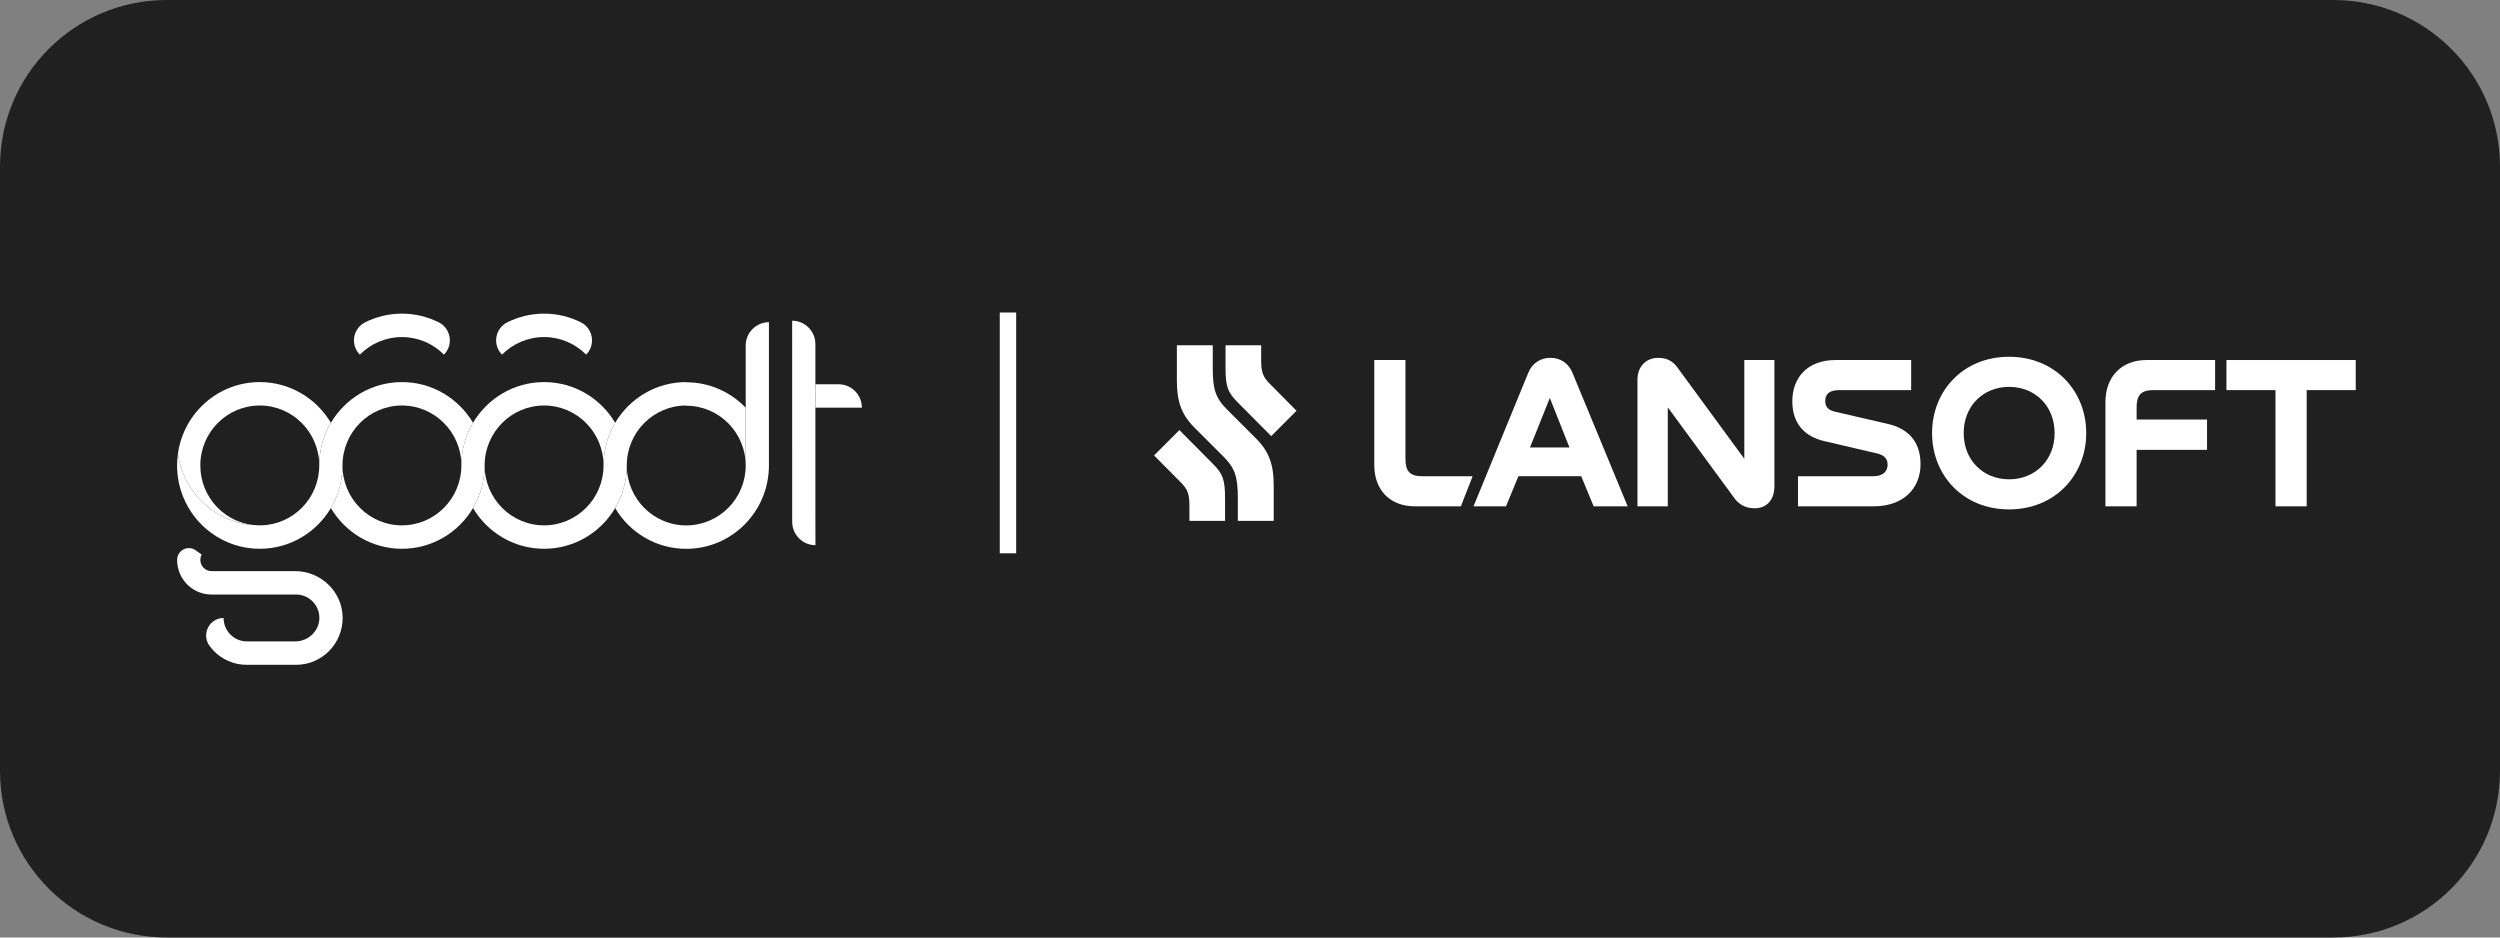
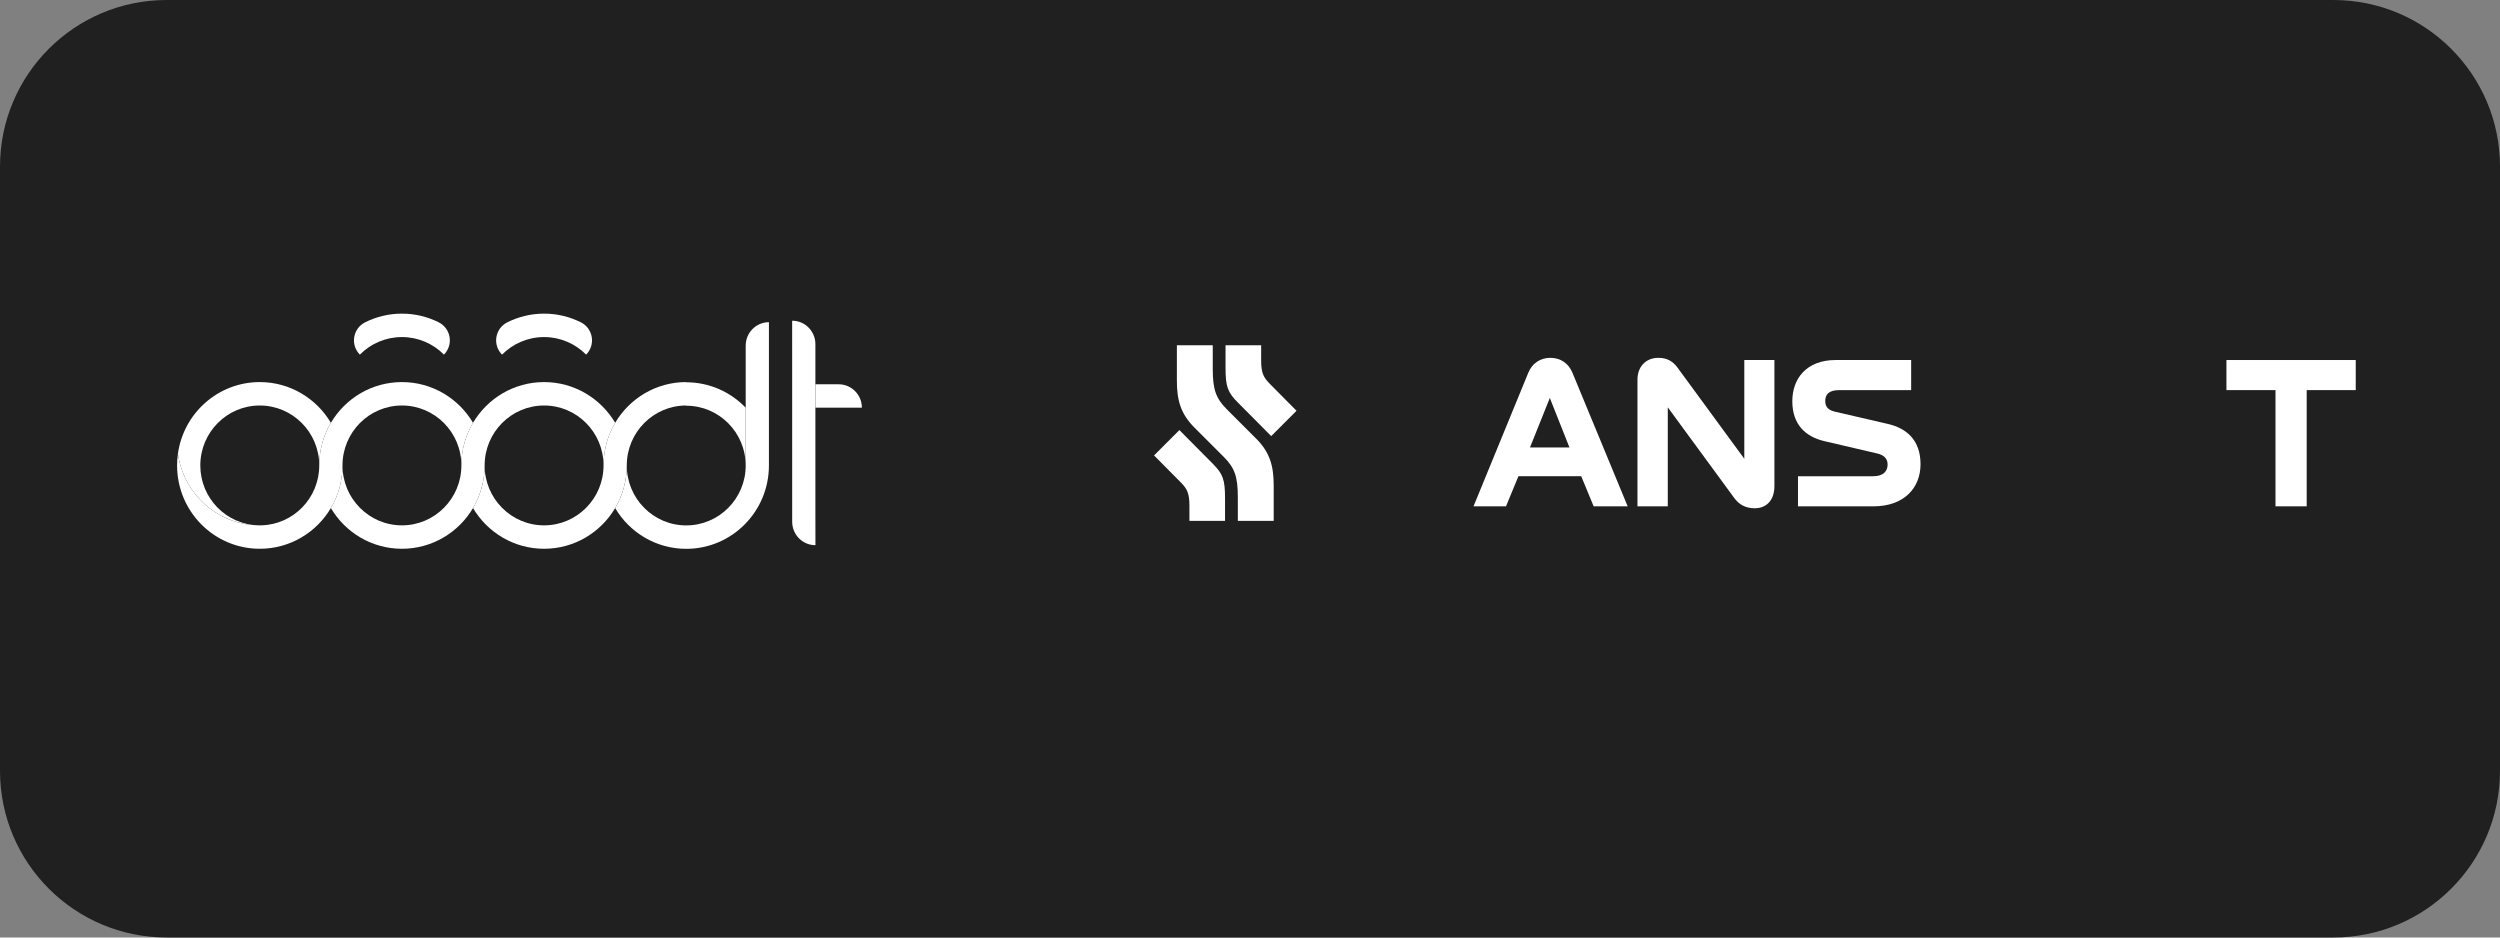
<svg xmlns="http://www.w3.org/2000/svg" width="240" height="90" viewBox="0 0 240 90" fill="none">
  <rect x="0" y="0" width="240" height="90" fill="#808080" stroke="none" />
  <g clip-path="url(#clip0_1207_546)">
    <path d="M224 0H16C7.163 0 0 7.163 0 16V74C0 82.837 7.163 90 16 90H224C232.837 90 240 82.837 240 74V16C240 7.163 232.837 0 224 0Z" fill="#202020" />
-     <path d="M202.121 38.602V48.608H205.115V43.187H211.876V40.277H205.115V39.126C205.115 37.954 205.512 37.451 206.726 37.451H212.65V34.562H206.077C203.607 34.562 202.121 36.216 202.121 38.602Z" fill="white" />
    <path d="M213.738 34.562V37.451H218.448V48.608H221.442V37.451H226.151V34.562H213.738Z" fill="white" />
    <path d="M118.832 50.005H122.275V46.634C122.275 44.731 121.914 43.431 120.589 42.106L117.772 39.289C116.737 38.254 116.424 37.411 116.424 35.412V33.148H112.98V36.52C112.98 38.422 113.341 39.722 114.666 41.047L117.483 43.864C118.519 44.9 118.832 45.743 118.832 47.741V50.005ZM122.035 41.866L124.466 39.434L121.842 36.785C121.288 36.207 121.071 35.773 121.071 34.617V33.148H117.652V35.292C117.652 37.098 117.845 37.652 118.832 38.639L122.035 41.866ZM113.221 41.288L110.789 43.72L113.414 46.369C113.968 46.947 114.184 47.38 114.184 48.536V50.005H117.604V47.862C117.604 46.056 117.411 45.502 116.424 44.514L113.221 41.288Z" fill="white" />
    <path d="M146.879 42.955L148.783 38.203L150.667 42.955H146.879ZM148.825 34.352C147.904 34.352 147.088 34.854 146.711 35.796L141.457 48.607H144.576L145.769 45.718H151.797L152.991 48.607H156.256L150.96 35.796C150.584 34.875 149.809 34.352 148.825 34.352Z" fill="white" />
-     <path d="M134.925 44.045V34.562H131.932V44.673C131.932 46.976 133.376 48.608 135.846 48.608H140.242L141.372 45.72H136.537C135.323 45.72 134.925 45.217 134.925 44.045Z" fill="white" />
    <path d="M167.454 44.043L161.028 35.273C160.588 34.666 160.002 34.352 159.207 34.352C157.972 34.352 157.197 35.231 157.197 36.445V48.607H160.107V39.103L166.491 47.811C166.931 48.418 167.559 48.795 168.459 48.795C169.569 48.795 170.343 48.021 170.343 46.681V34.561H167.454V44.043Z" fill="white" />
    <path d="M181.231 40.696L176.165 39.523C175.516 39.377 175.224 39.063 175.224 38.498C175.224 37.849 175.579 37.451 176.584 37.451H183.471V34.562H176.228C173.423 34.562 172.062 36.342 172.062 38.519C172.062 40.758 173.34 41.931 175.14 42.349L180.247 43.542C180.833 43.689 181.21 44.003 181.21 44.589C181.21 45.217 180.833 45.719 179.807 45.719H172.607V48.608H179.85C182.822 48.608 184.371 46.808 184.371 44.568C184.371 42.245 183.032 41.114 181.231 40.696Z" fill="white" />
-     <path d="M192.868 46.014C190.398 46.014 188.514 44.193 188.514 41.576C188.514 38.96 190.398 37.139 192.868 37.139C195.359 37.139 197.243 38.96 197.243 41.576C197.243 44.193 195.359 46.014 192.868 46.014ZM192.868 34.25C188.451 34.25 185.479 37.536 185.479 41.576C185.479 45.616 188.451 48.903 192.868 48.903C197.285 48.903 200.278 45.616 200.278 41.576C200.278 37.536 197.285 34.25 192.868 34.25Z" fill="white" />
-     <path fill-rule="evenodd" clip-rule="evenodd" d="M97.552 30V53.116H95.978V30H97.552Z" fill="white" />
    <path d="M71.587 39.141V44.608C71.585 44.64 71.585 44.669 71.585 44.701C71.585 41.524 69.031 38.949 65.878 38.949V38.928C62.726 38.928 60.171 41.504 60.171 44.68C60.171 46.175 59.762 47.575 59.057 48.773C57.67 51.114 55.133 52.682 52.233 52.682C49.331 52.682 46.792 51.114 45.41 48.773C46.116 47.575 46.524 46.175 46.524 44.68C46.524 47.858 49.08 50.434 52.233 50.434C55.37 50.434 57.94 47.871 57.94 44.68C57.94 43.185 58.345 41.786 59.057 40.589C60.439 38.248 62.978 36.68 65.878 36.68V36.7C68.12 36.7 70.142 37.635 71.587 39.141Z" fill="white" />
    <path d="M82.741 39.139H78.279V36.891H80.51C81.742 36.891 82.741 37.898 82.741 39.139Z" fill="white" />
    <path d="M78.282 52.338C77.048 52.338 76.05 51.331 76.05 50.089C76.046 42.971 76.047 46.971 76.047 30.789C77.279 30.789 78.278 31.796 78.278 33.038C78.278 52.447 78.276 49.176 78.282 52.338Z" fill="white" />
    <path d="M73.817 30.93V44.685C73.817 49.105 70.263 52.688 65.878 52.688C62.978 52.688 60.439 51.119 59.057 48.778C59.762 47.581 60.171 46.18 60.171 44.685C60.171 47.864 62.727 50.439 65.878 50.439C69.016 50.439 71.587 47.877 71.587 44.685V33.178C71.587 31.935 72.586 30.93 73.817 30.93Z" fill="white" />
-     <path d="M32.892 59.244C32.914 60.518 32.41 61.673 31.585 62.504C30.781 63.319 29.661 63.821 28.43 63.821H23.695C22.234 63.821 20.94 63.116 20.126 62.022C19.745 61.512 19.682 60.828 19.966 60.257C20.249 59.684 20.828 59.324 21.462 59.324H21.464C21.464 60.566 22.465 61.573 23.695 61.573H28.362C29.592 61.573 30.661 60.56 30.661 59.322C30.661 58.095 29.673 57.075 28.43 57.075H20.297C18.478 57.075 17.004 55.588 17.004 53.755V53.754C17.004 52.82 18.066 52.283 18.811 52.848C18.991 52.987 19.176 53.118 19.365 53.242C19.281 53.394 19.235 53.569 19.235 53.755C19.235 54.356 19.715 54.827 20.297 54.827H28.328C30.781 54.827 32.85 56.774 32.892 59.244Z" fill="white" />
    <path d="M31.764 48.773C32.471 47.575 32.879 46.175 32.879 44.681C32.879 47.858 35.434 50.434 38.585 50.434C41.725 50.434 44.292 47.871 44.292 44.681C44.292 43.186 44.699 41.787 45.41 40.589C46.792 38.249 49.331 36.68 52.233 36.68C55.133 36.68 57.671 38.249 59.057 40.589C58.345 41.787 57.94 43.186 57.94 44.681C57.94 41.504 55.383 38.928 52.233 38.928C49.08 38.928 46.525 41.504 46.525 44.681C46.525 46.175 46.116 47.575 45.41 48.773C44.025 51.114 41.487 52.682 38.585 52.682C35.683 52.682 33.146 51.114 31.764 48.773Z" fill="white" />
    <path d="M42.624 34.04C43.059 33.601 43.259 32.978 43.16 32.366C43.062 31.753 42.677 31.226 42.126 30.948C41.059 30.411 39.856 30.109 38.584 30.109C37.309 30.109 36.105 30.412 35.038 30.95C34.488 31.228 34.104 31.754 34.005 32.366C33.907 32.977 34.106 33.6 34.54 34.038L34.547 34.045C35.579 33.003 37.007 32.358 38.584 32.358C40.157 32.358 41.587 33.001 42.62 34.043L42.624 34.04Z" fill="white" />
    <path d="M56.273 34.04C56.708 33.601 56.908 32.978 56.809 32.366C56.71 31.753 56.326 31.226 55.775 30.948C54.708 30.411 53.505 30.109 52.233 30.109C50.958 30.109 49.754 30.412 48.686 30.951C48.136 31.228 47.753 31.754 47.654 32.366C47.555 32.977 47.754 33.6 48.189 34.038L48.195 34.045C49.228 33.003 50.656 32.358 52.233 32.358C53.805 32.358 55.235 33.001 56.269 34.043L56.273 34.04Z" fill="white" />
    <path d="M30.648 44.681C30.648 41.504 28.09 38.928 24.939 38.928C21.788 38.928 19.23 41.504 19.23 44.681C19.23 47.809 21.709 50.353 24.794 50.432C21.247 50.367 18.268 47.96 17.317 44.681C17.214 44.316 17.133 43.941 17.08 43.557C17.619 39.671 20.933 36.68 24.939 36.68C27.839 36.68 30.378 38.249 31.764 40.589C31.055 41.787 30.648 43.186 30.648 44.681Z" fill="white" />
    <path d="M17.081 43.557C17.134 43.941 17.214 44.316 17.317 44.681C18.268 47.96 21.248 50.367 24.795 50.432C24.844 50.434 24.89 50.434 24.94 50.434C24.989 50.434 25.039 50.434 25.088 50.432C28.159 50.355 30.648 47.822 30.648 44.681C30.648 43.186 31.055 41.787 31.765 40.589C33.171 38.217 35.716 36.68 38.586 36.68C41.488 36.68 44.025 38.249 45.411 40.589C44.7 41.787 44.293 43.186 44.293 44.681C44.293 41.504 41.739 38.928 38.586 38.928C35.435 38.928 32.879 41.504 32.879 44.681C32.879 46.175 32.472 47.575 31.765 48.773C30.379 51.114 27.84 52.682 24.94 52.682C20.557 52.682 17 49.1 17 44.681C17 44.3 17.027 43.925 17.081 43.557Z" fill="white" />
  </g>
  <defs>
    <clipPath id="clip0_1207_546">
      <rect width="240" height="90" fill="white" />
    </clipPath>
  </defs>
</svg>